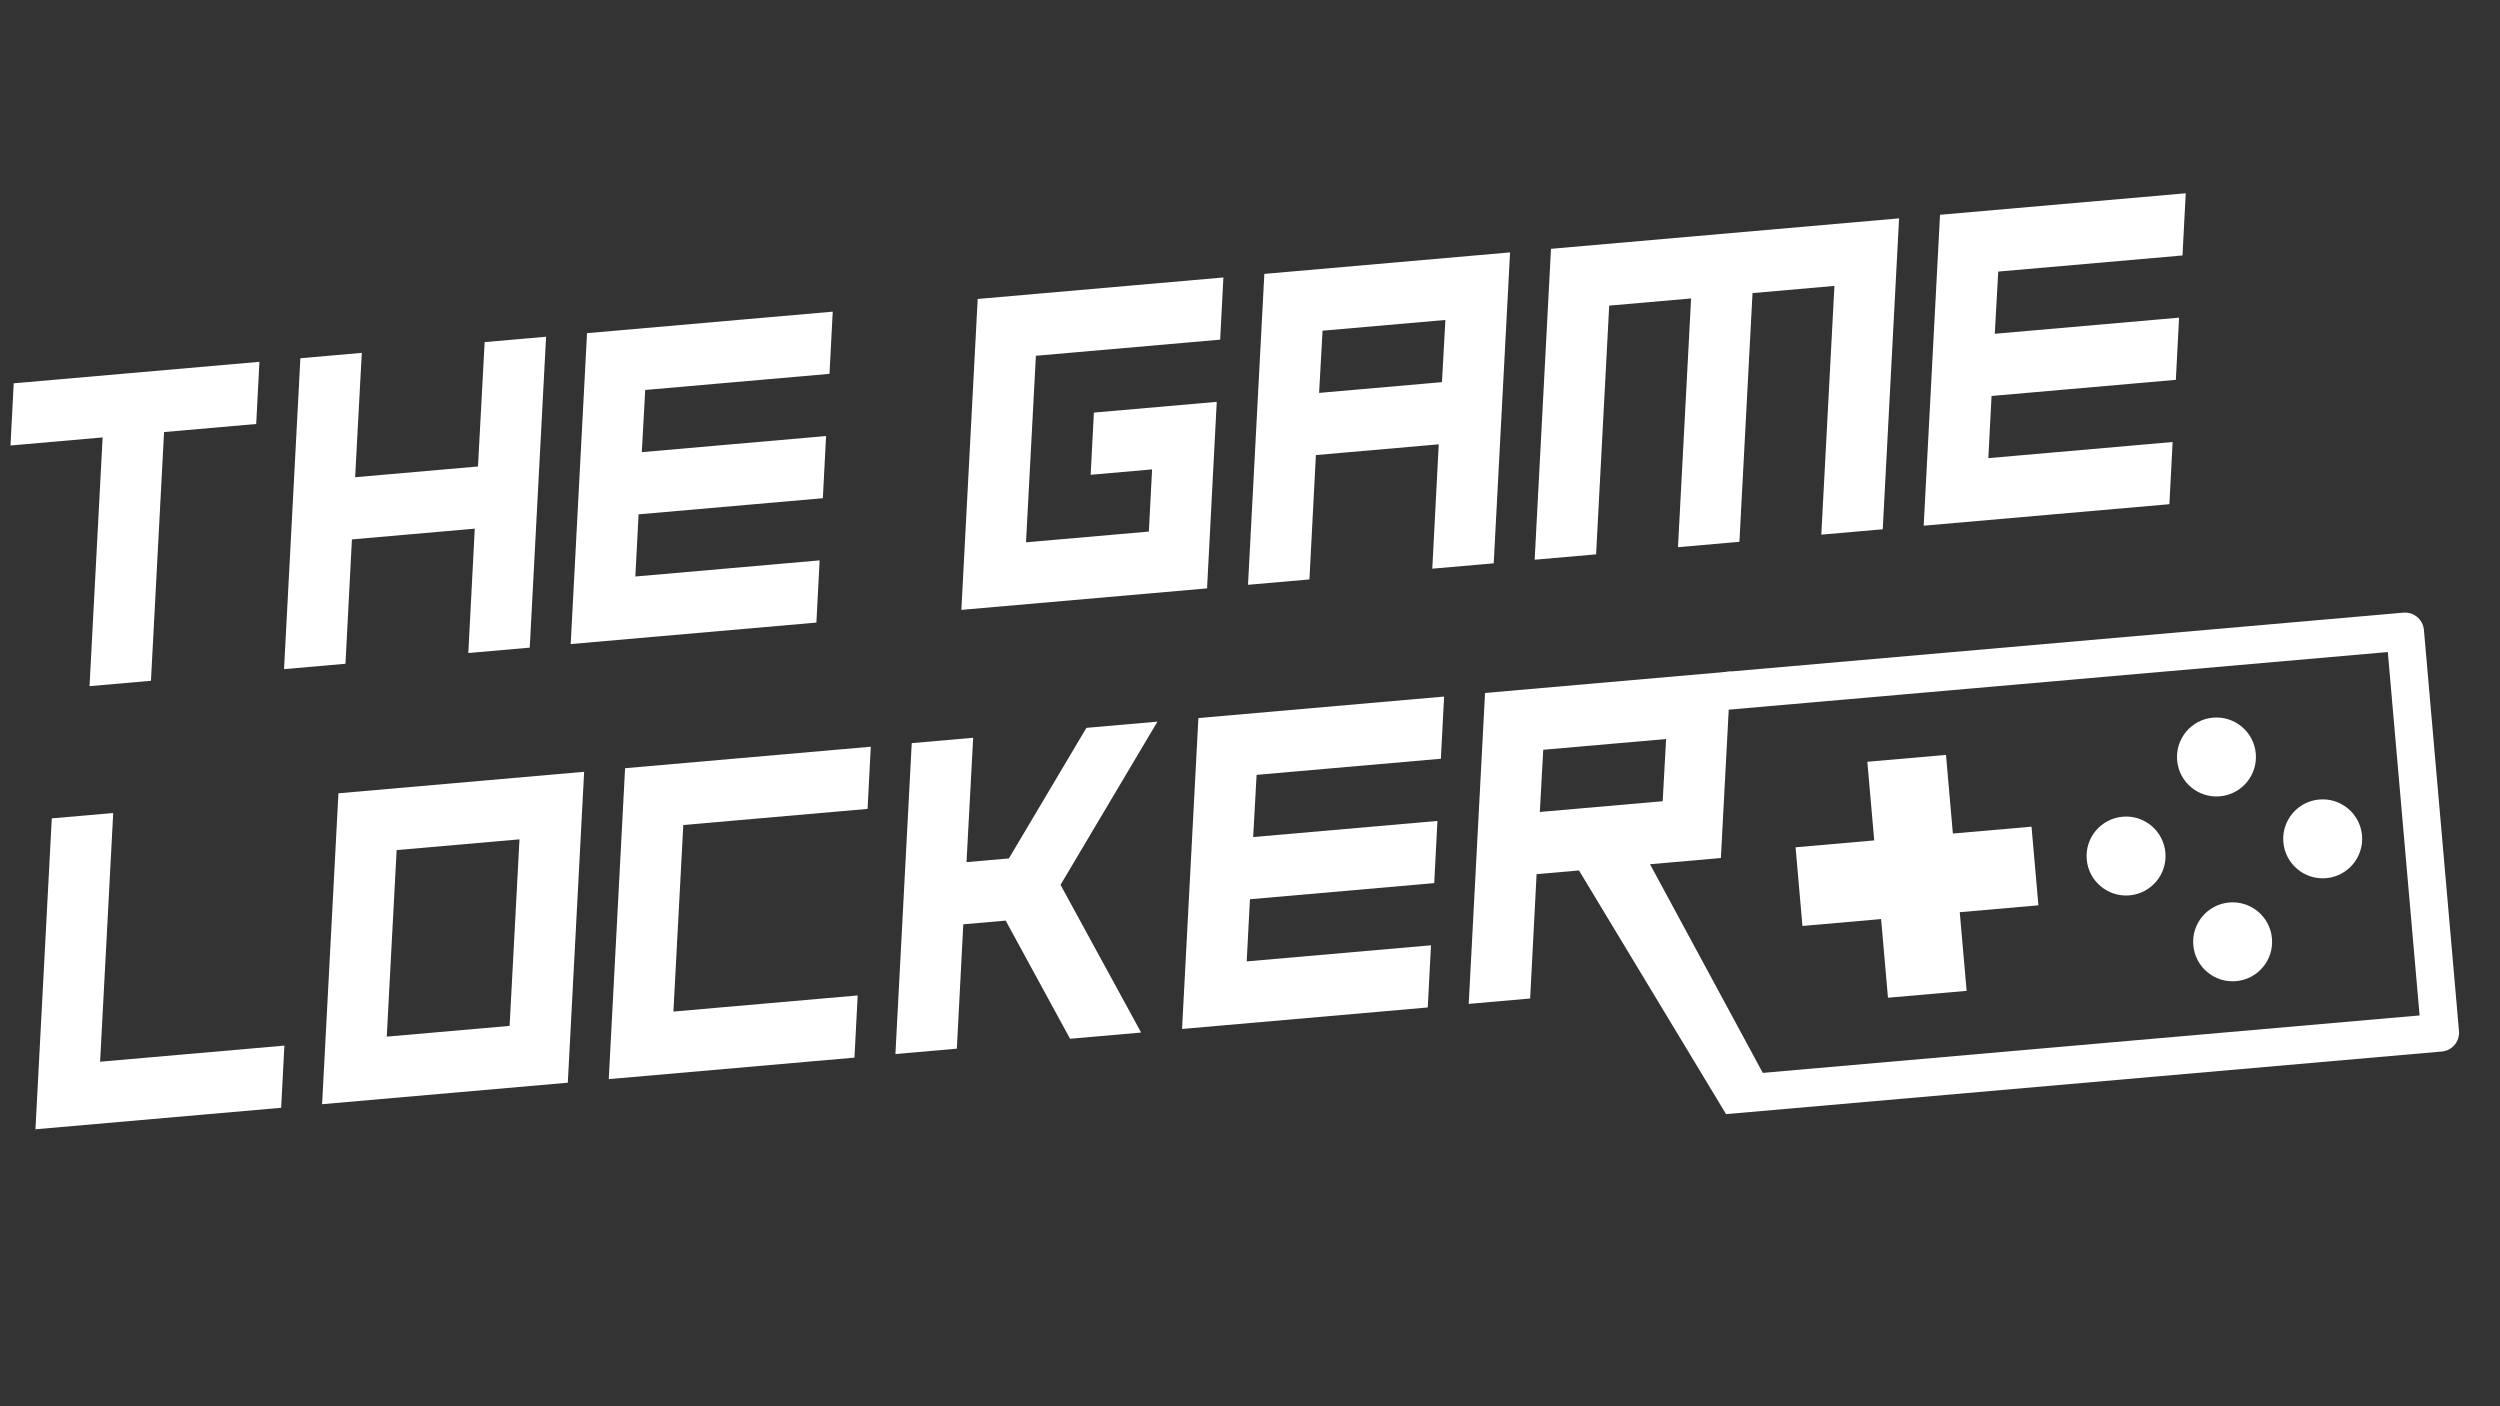
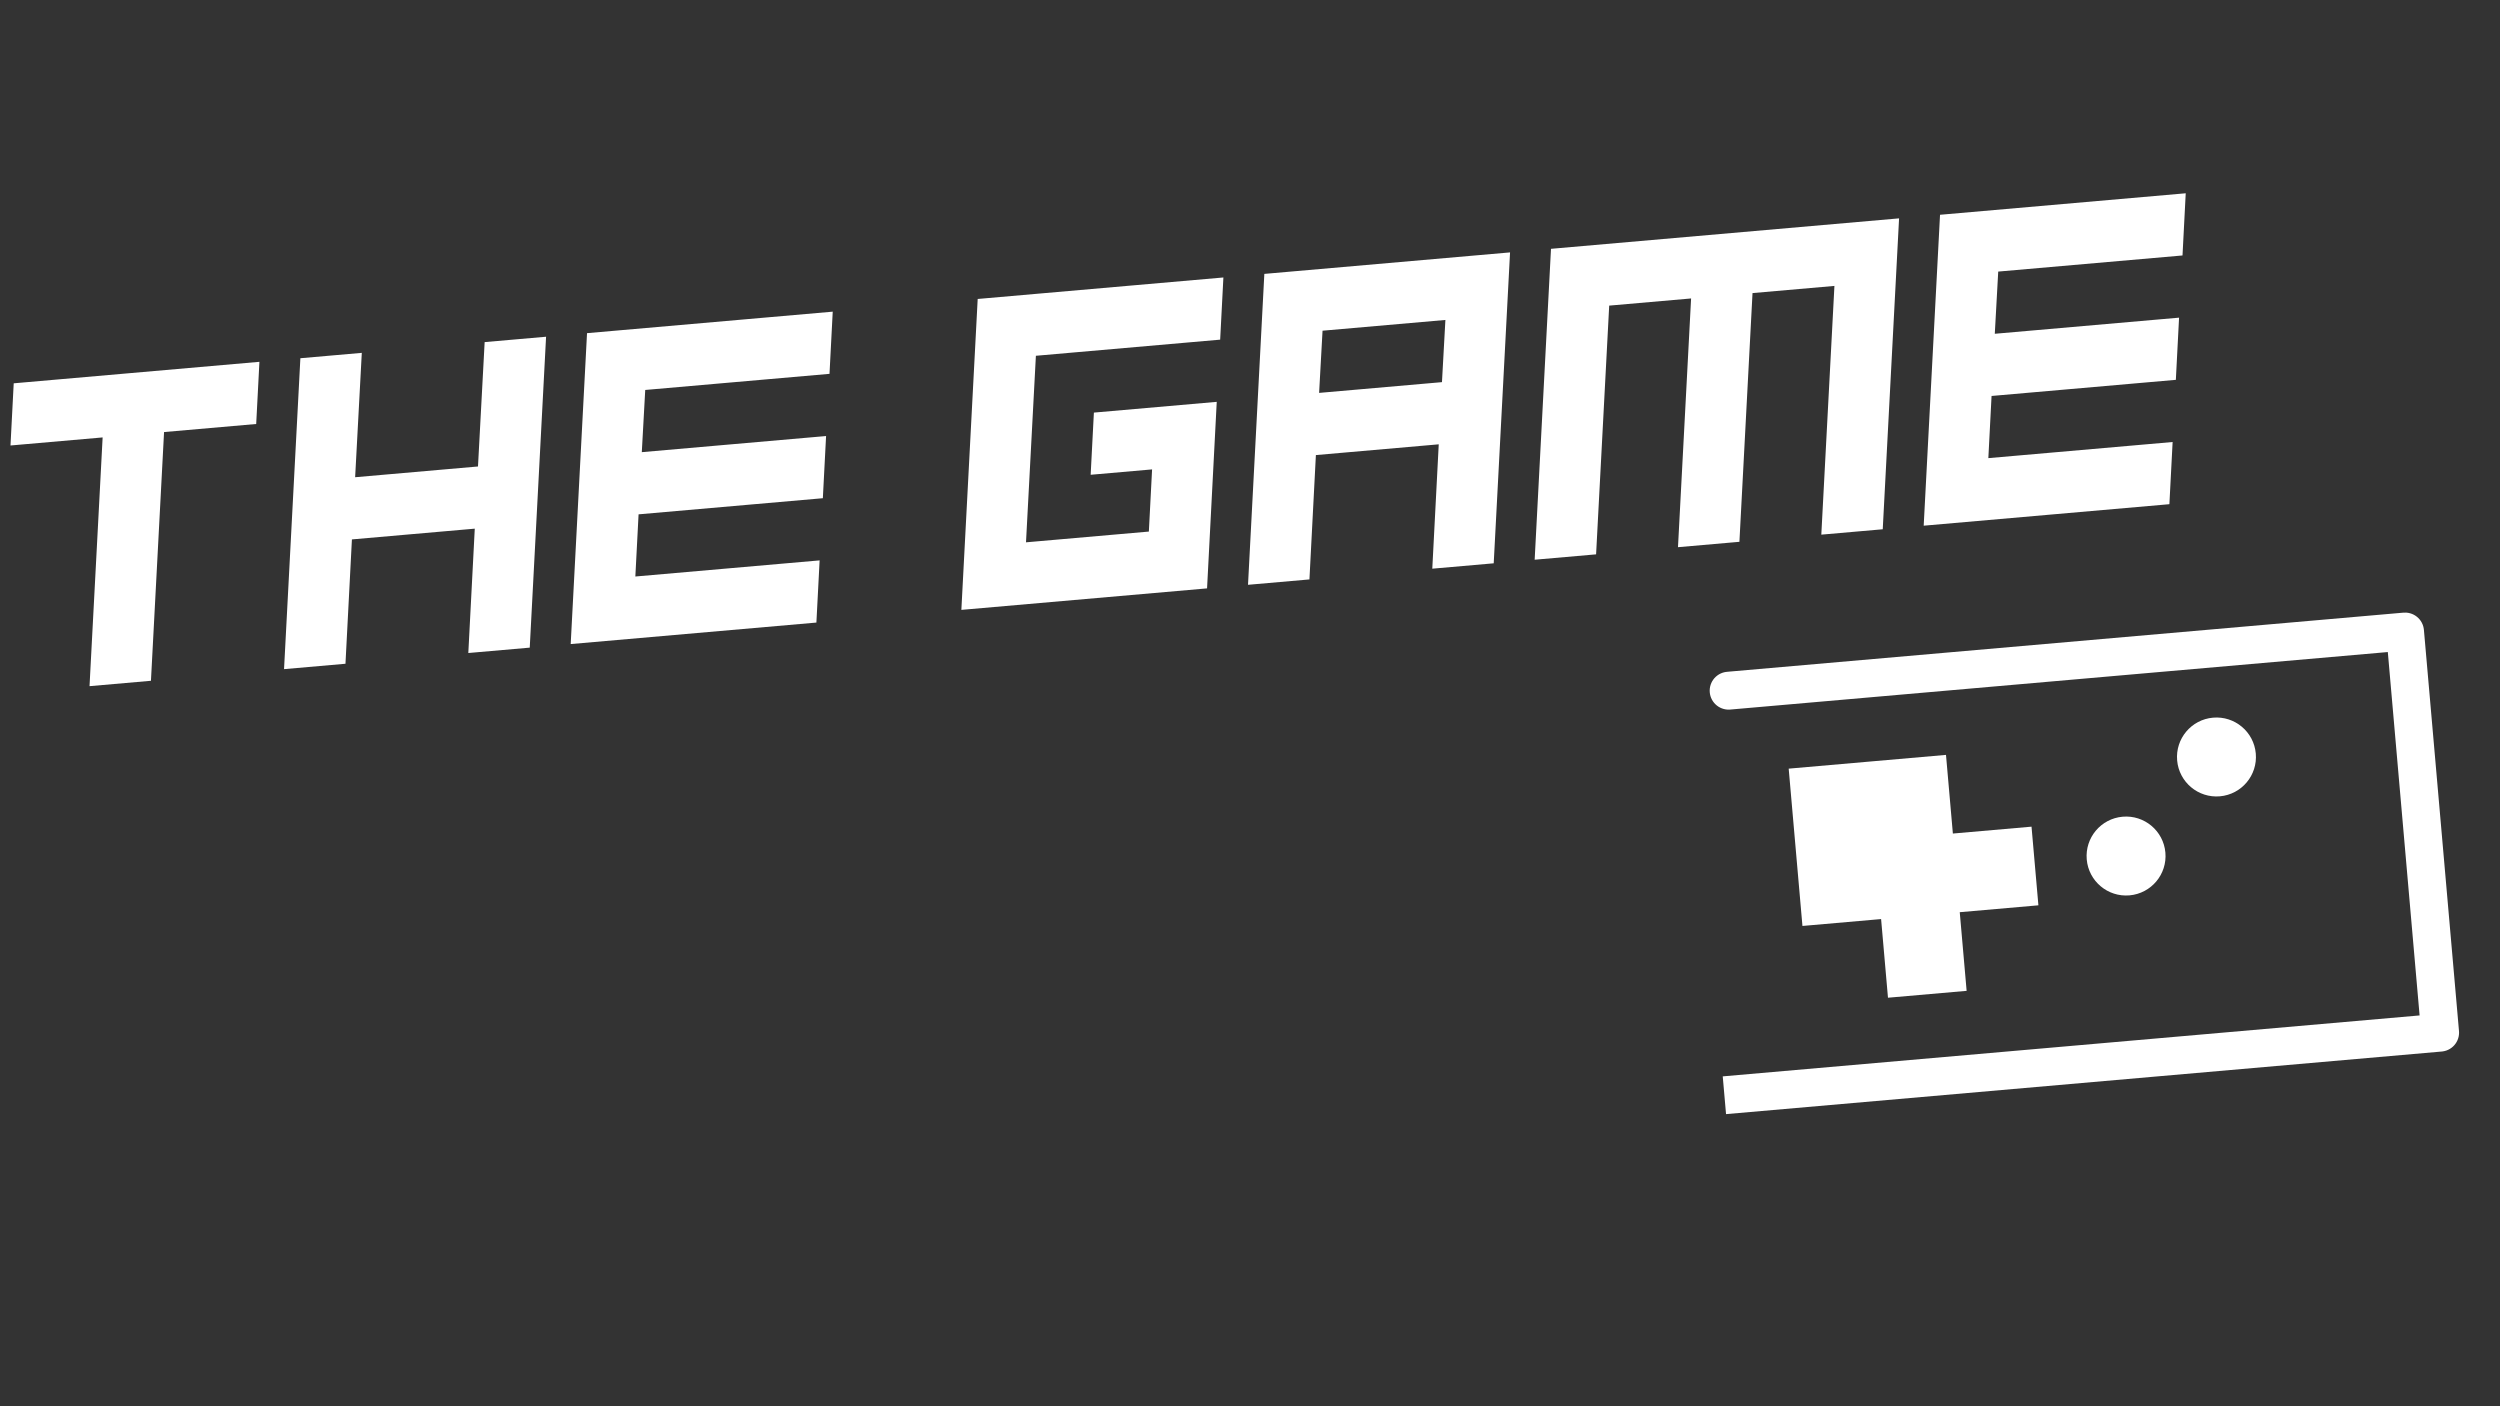
<svg xmlns="http://www.w3.org/2000/svg" fill-rule="evenodd" stroke-linecap="round" stroke-linejoin="round" stroke-miterlimit="1.5" clip-rule="evenodd" viewBox="0 0 1920 1080">
  <rect x="0" y="0" width="1920" height="1080" fill="#333333" stroke="none" />
-   <path fill="#fff" fill-rule="nonzero" d="m76.879 815.403 141.524-12.382-2.477 47.753-188.7 16.509L39.77 628.506l47.174-4.127L76.88 815.403zm170.497 32.619 12.543-238.777 188.7-16.509-12.543 238.777-188.7 16.51zm49.652-51.88 94.35-8.255 7.589-143.27-94.35 8.254-7.589 143.271zm220.149-19.261L658.704 764.5l-2.48 47.753-188.698 16.51 12.543-238.777 188.7-16.51-2.479 47.753-141.523 12.382-7.59 143.271zm183.045-206.157 47.168-4.127-5.106 95.518 32.55-2.848 59.52-100.278 54.566-4.774-74.443 125.353 61.898 113.424-54.567 4.774-49.454-90.744-32.55 2.847-4.953 95.504-47.175 4.128 12.546-238.777zM957.475 738.36l141.53-12.382-2.48 47.753-188.699 16.51 12.54-238.777 188.704-16.51-2.48 47.753-141.523 12.382-2.633 47.766 141.523-12.382-2.48 47.754-141.523 12.382-2.48 47.751zm371.745-222.666-7.592 143.272-54.407 4.76 88.83 164.361-30.443 27.542L1212.654 668.5l-32.55 2.848-4.953 95.504-47.175 4.127 12.54-238.776 188.704-16.51zm-49.654 51.88-94.35 8.254-2.632 47.766 94.349-8.255 2.633-47.765z" />
  <g transform="matrix(5.797 -.507 .507 5.797 1281.536 351.872)">
    <clipPath id="a">
      <path d="M0 0h100v100H0z" />
    </clipPath>
    <g clip-path="url(#a)">
      <circle cx="140" cy="89" r="10" fill="#fff" transform="matrix(.521 0 0 .521 -4.353 -.782)" />
-       <circle cx="165" cy="112" r="10" fill="#fff" transform="matrix(.521 0 0 .521 -4.353 -.782)" />
-       <circle cx="140" cy="136" r="10" fill="#fff" transform="matrix(.521 0 0 .521 -4.353 -.782)" />
      <circle cx="115" cy="112" r="10" fill="#fff" transform="matrix(.521 0 0 .521 -4.353 -.782)" />
-       <path fill="#fff" fill-rule="nonzero" d="M22.63 42.201h10.42v10.42h10.42v10.42H33.05v10.42H22.63v-10.42H12.21v-10.42h10.42v-10.42z" />
+       <path fill="#fff" fill-rule="nonzero" d="M22.63 42.201h10.42v10.42h10.42v10.42H33.05v10.42H22.63v-10.42H12.21v-10.42v-10.42z" />
      <path fill="none" stroke="#fff" stroke-width="5" d="M5.21 31.26h89.612v53.142H0" />
    </g>
  </g>
  <path fill="#fff" fill-rule="nonzero" d="m199.237 277.873-2.477 47.752-70.762 6.191L115.93 522.84l-47.174 4.127 10.066-191.024-70.763 6.191 2.478-47.752 188.7-16.51zm31.45-2.752 47.175-4.127-5.112 95.518 94.35-8.254 5.112-95.519 47.175-4.127-12.543 238.777-47.176 4.127 4.955-95.504-94.35 8.254-4.954 95.504-47.175 4.128 12.543-238.777zm257.258 167.636 141.527-12.382-2.48 47.753-188.698 16.509 12.543-238.777 188.7-16.509-2.479 47.753-141.523 12.382-2.635 47.766 141.525-12.382-2.48 47.754-141.522 12.381-2.478 47.752zm451.621-229.655-2.474 47.752-141.524 12.382-7.592 143.272 94.35-8.255 2.48-47.752-47.176 4.128 2.48-47.754 94.35-8.255-7.434 143.258-188.698 16.51 12.54-238.777 188.698-16.509zm76.152 40.874-2.639 47.766 94.356-8.255 2.633-47.766-94.35 8.255zm-44.7-43.625 188.704-16.51-12.546 238.777-47.174 4.127 4.953-95.504-94.35 8.254-4.952 95.505-47.175 4.127 12.54-238.776zm264.85 24.364-10.065 191.024-47.18 4.128 12.545-238.777 267.324-23.388-12.545 238.777-47.175 4.127 10.072-191.024-62.903 5.503-10.066 191.024-47.175 4.127 10.066-191.024-62.898 5.503zm291.185 117.132 141.523-12.382-2.48 47.753-188.697 16.51 12.545-238.778 188.698-16.509-2.473 47.753-141.53 12.382-2.633 47.766 141.524-12.382-2.474 47.753-141.53 12.383-2.473 47.75z" />
</svg>